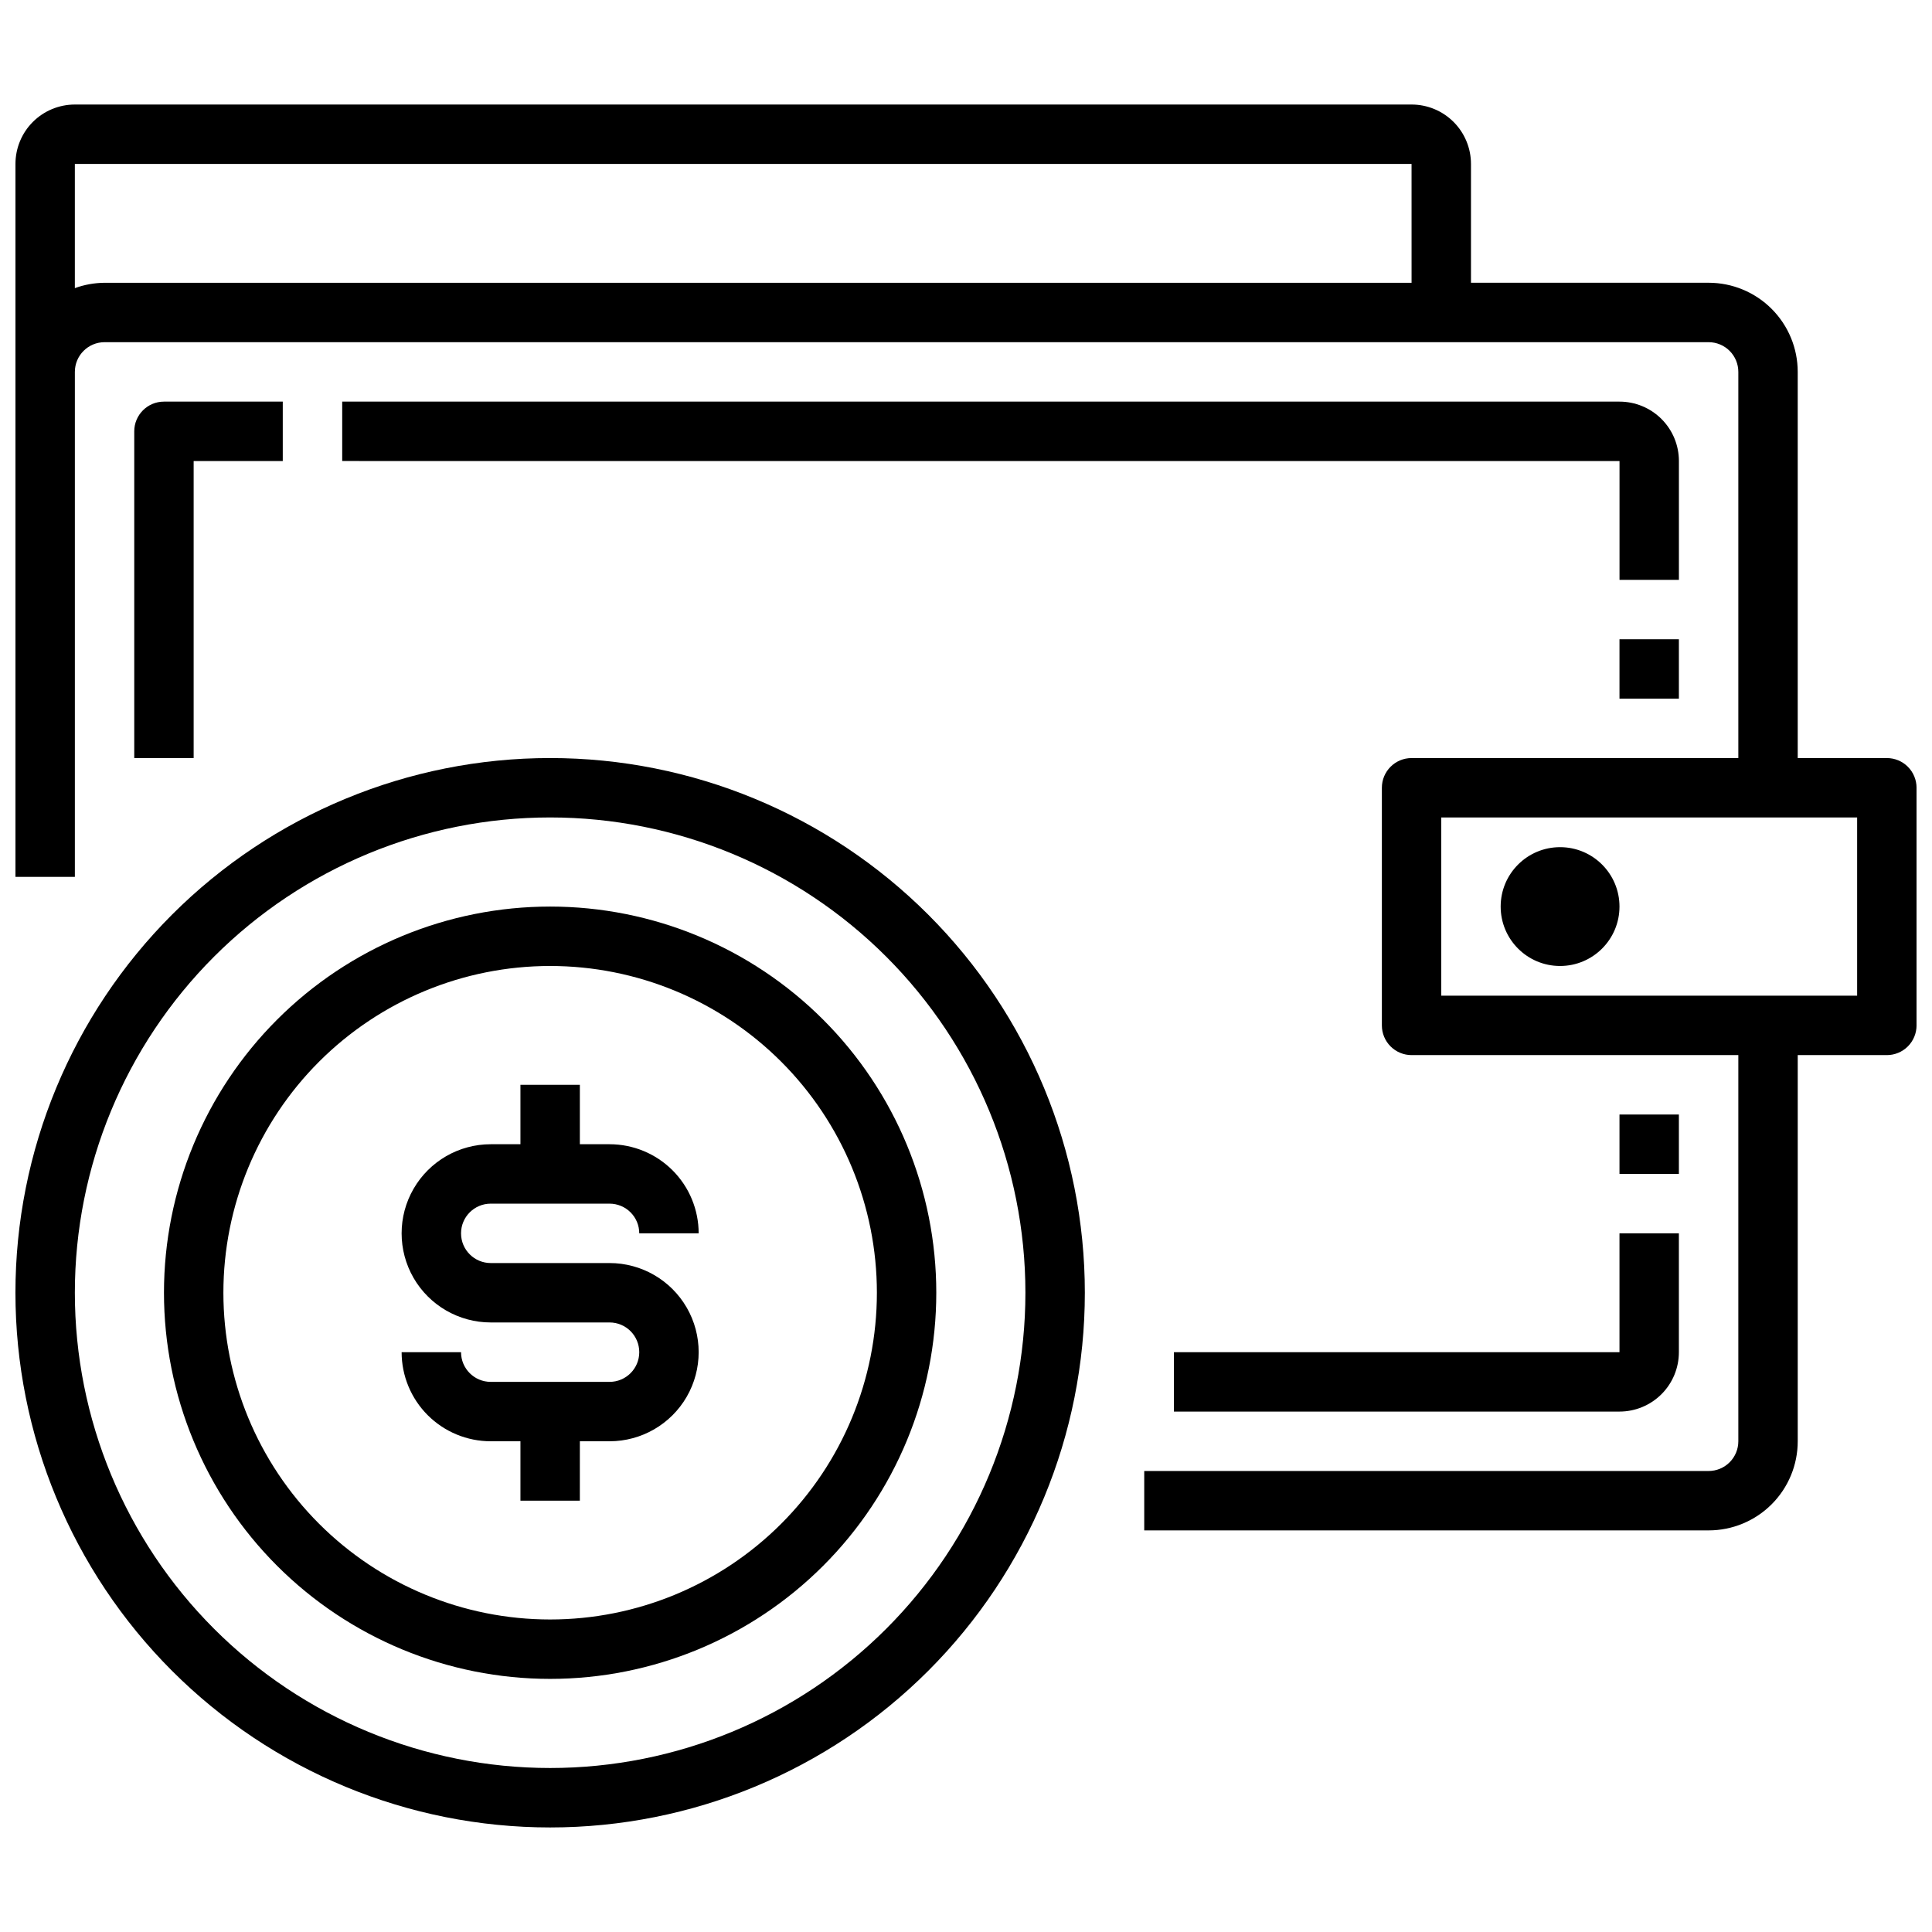
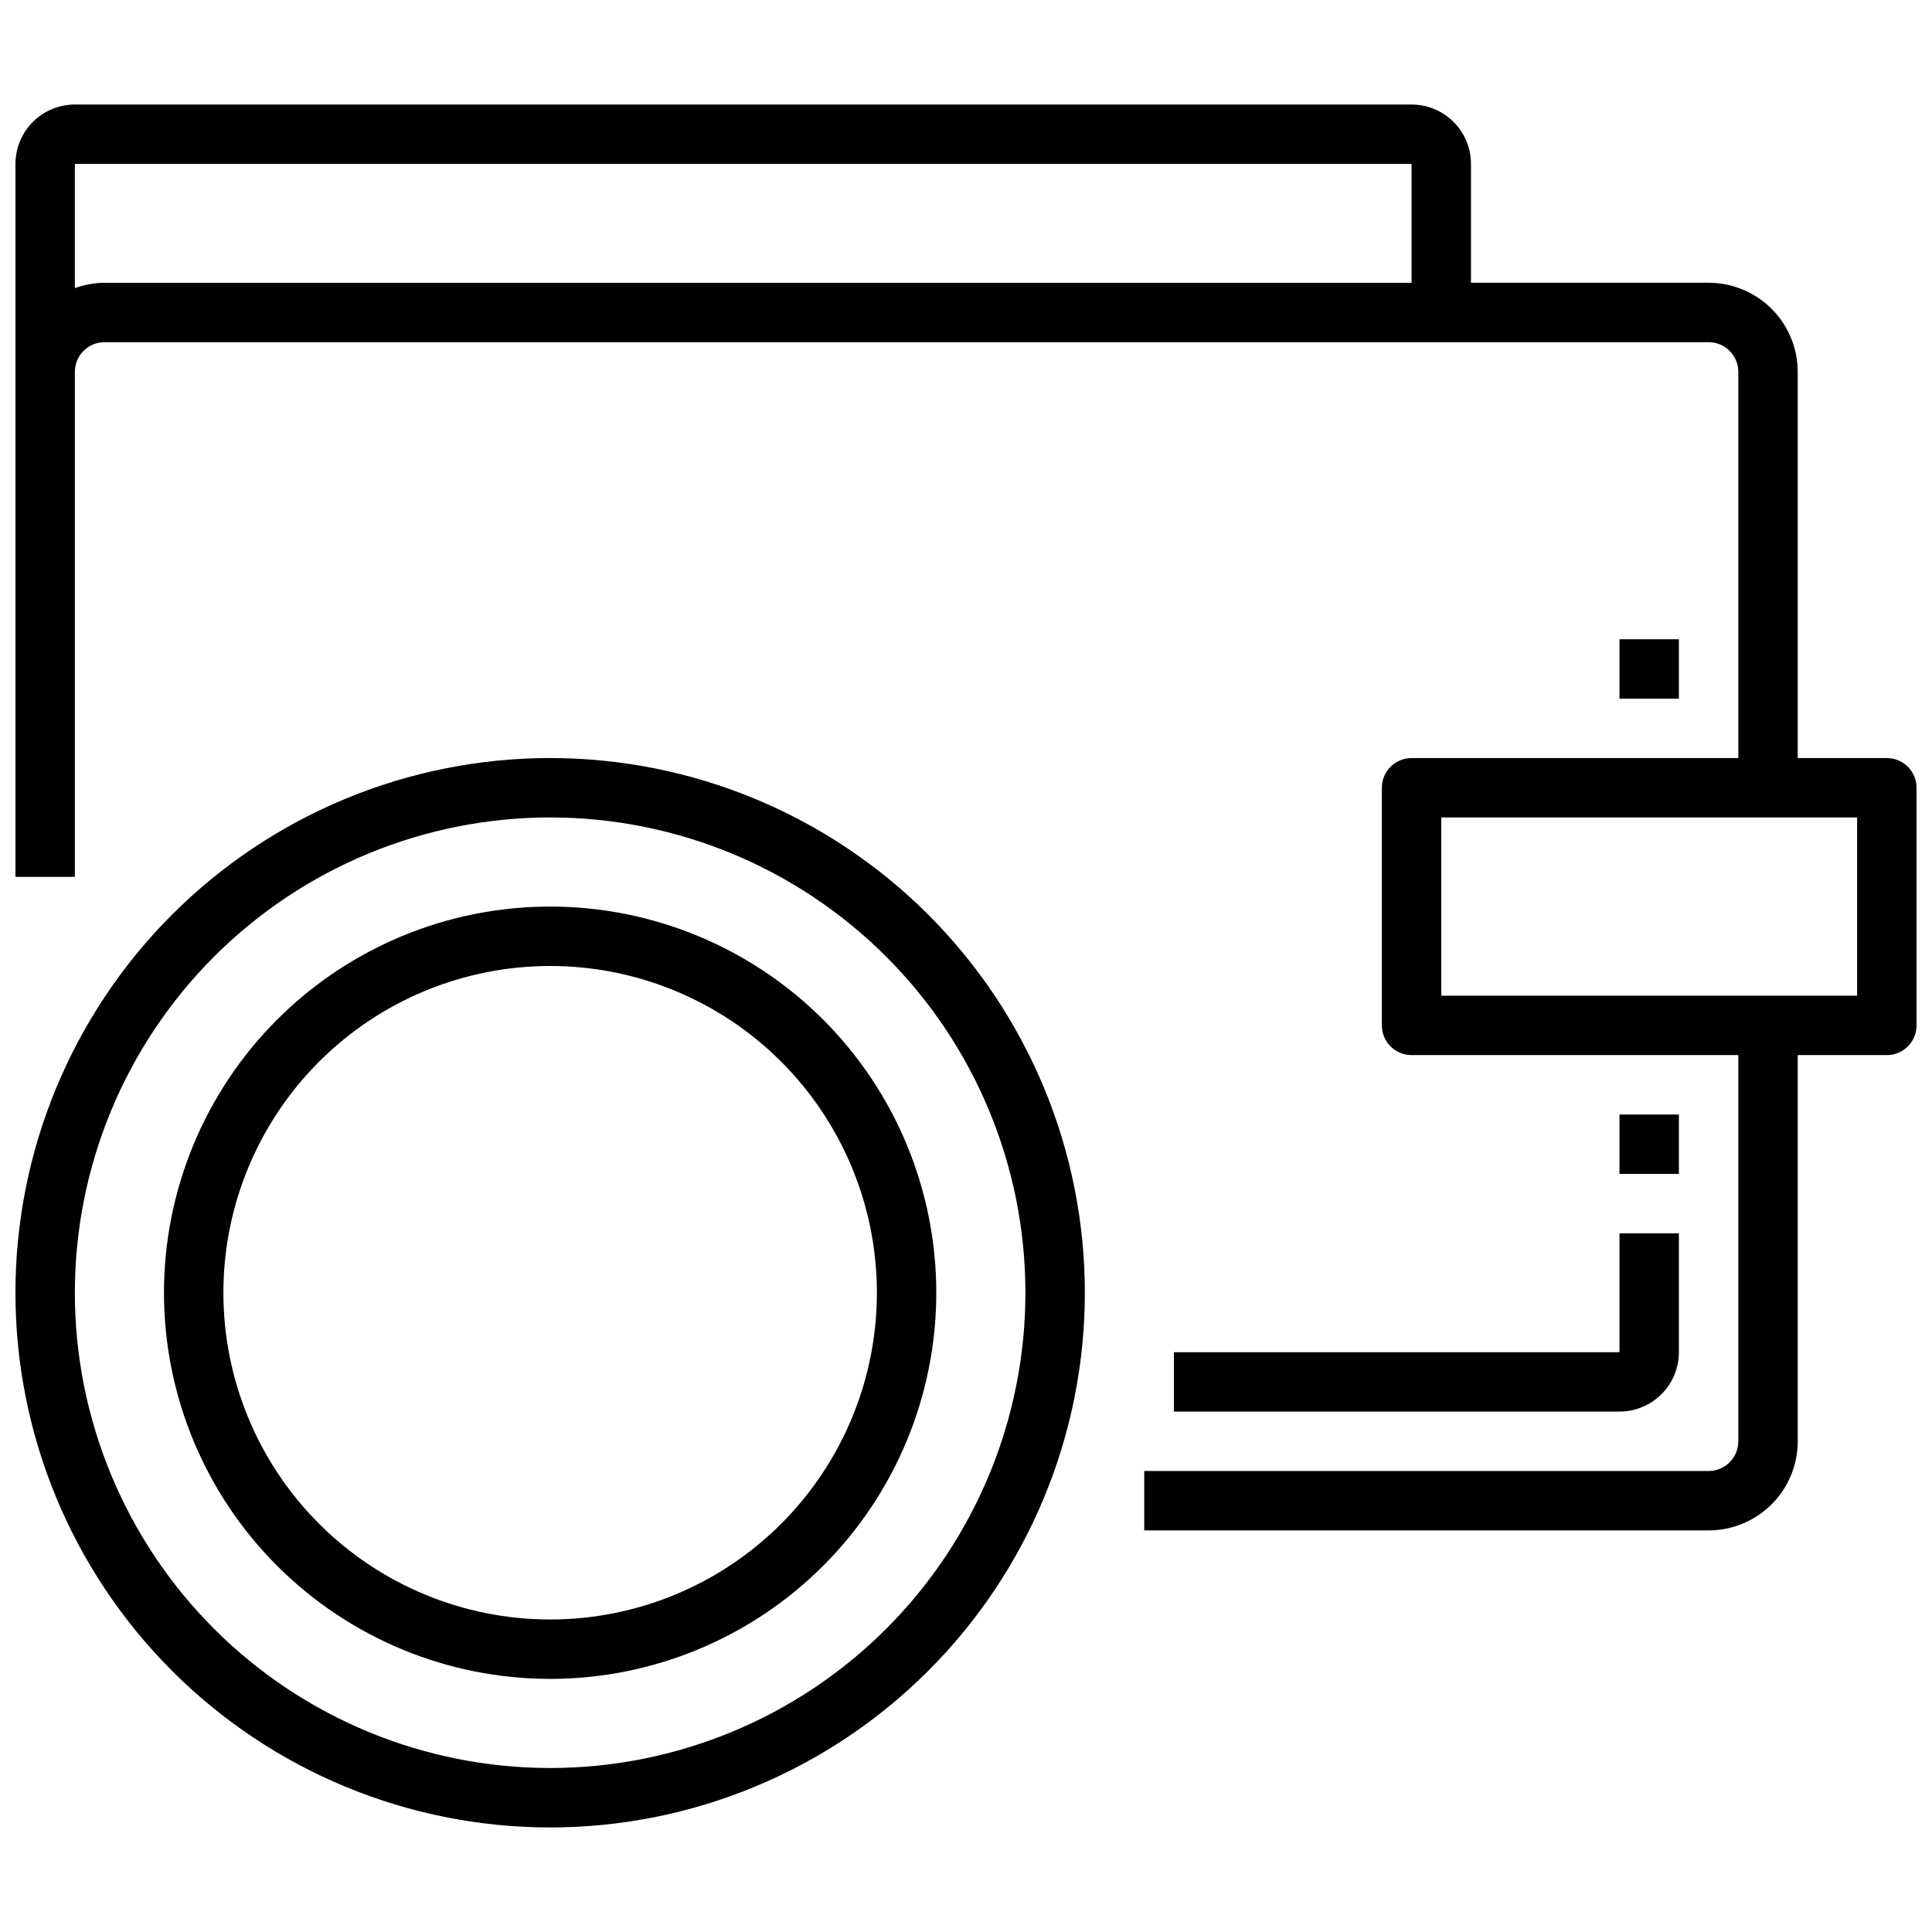
<svg xmlns="http://www.w3.org/2000/svg" width="800px" height="800px" version="1.1" viewBox="144 144 512 512">
  <defs>
    <clipPath id="b">
      <path d="m148.09 171h503.81v379h-503.81z" />
    </clipPath>
    <clipPath id="a">
      <path d="m148.09 344h283.91v285h-283.91z" />
    </clipPath>
  </defs>
  <g clip-path="url(#b)">
    <path d="m644.03 344.89h-23.617v-102.34c0-6.266-2.488-12.27-6.914-16.699-4.43-4.43-10.438-6.918-16.699-6.918h-62.977v-31.488c0-4.176-1.66-8.18-4.613-11.133-2.953-2.953-6.957-4.609-11.133-4.609h-354.24c-4.172 0-8.18 1.656-11.133 4.609-2.949 2.953-4.609 6.957-4.609 11.133v188.93h15.742v-133.82c0-4.348 3.527-7.871 7.875-7.871h425.09c2.086 0 4.09 0.828 5.566 2.305 1.473 1.477 2.305 3.477 2.305 5.566v102.34h-86.594c-4.348 0-7.871 3.523-7.871 7.871v62.977c0 2.09 0.828 4.09 2.305 5.566 1.477 1.477 3.481 2.305 5.566 2.305h86.594v102.34c0 2.09-0.832 4.09-2.305 5.566-1.477 1.477-3.481 2.309-5.566 2.309h-149.57v15.742h149.57c6.262 0 12.27-2.488 16.699-6.918 4.426-4.426 6.914-10.434 6.914-16.699v-102.34h23.617c2.086 0 4.09-0.828 5.566-2.305 1.477-1.477 2.305-3.477 2.305-5.566v-62.977c0-2.086-0.828-4.09-2.305-5.566-1.477-1.477-3.481-2.305-5.566-2.305zm-125.95-125.95h-346.37c-2.688 0.023-5.348 0.5-7.875 1.418v-32.906h354.24zm118.08 188.93h-110.21v-47.234h110.21z" />
  </g>
-   <path d="m573.18 384.25c0 8.695-7.051 15.746-15.746 15.746s-15.742-7.051-15.742-15.746c0-8.695 7.047-15.742 15.742-15.742s15.746 7.047 15.746 15.742" />
-   <path d="m195.32 266.18h23.617v-15.746h-31.488c-4.348 0-7.871 3.523-7.871 7.871v86.594h15.742z" />
  <path d="m573.18 313.41h15.742v15.742h-15.742z" />
-   <path d="m588.93 266.18c0-4.176-1.656-8.184-4.609-11.133-2.953-2.953-6.957-4.613-11.133-4.613h-338.5v15.742l338.5 0.004v31.488h15.742z" />
  <path d="m573.18 439.36h15.742v15.742h-15.742z" />
  <path d="m573.18 502.34h-118.08v15.742h118.08c4.176 0 8.18-1.656 11.133-4.609s4.609-6.957 4.609-11.133v-31.488h-15.742z" />
  <g clip-path="url(#a)">
    <path d="m289.79 344.89c-37.578 0-73.621 14.93-100.2 41.5-26.57 26.574-41.5 62.617-41.5 100.2 0 37.582 14.93 73.621 41.5 100.2 26.574 26.574 62.617 41.504 100.2 41.504 37.582 0 73.621-14.93 100.2-41.504 26.574-26.574 41.504-62.613 41.504-100.2 0-37.578-14.93-73.621-41.504-100.2-26.574-26.57-62.613-41.5-100.2-41.5zm0 267.65c-33.402 0-65.441-13.27-89.062-36.891-23.617-23.621-36.891-55.656-36.891-89.062 0-33.402 13.273-65.441 36.891-89.062 23.621-23.617 55.66-36.891 89.062-36.891 33.406 0 65.441 13.273 89.062 36.891 23.621 23.621 36.891 55.66 36.891 89.062 0 33.406-13.27 65.441-36.891 89.062-23.621 23.621-55.656 36.891-89.062 36.891z" />
  </g>
  <path d="m289.79 384.25c-27.141 0-53.168 10.781-72.363 29.973-19.191 19.191-29.973 45.223-29.973 72.363s10.781 53.172 29.973 72.363c19.195 19.191 45.223 29.973 72.363 29.973 27.141 0 53.172-10.781 72.363-29.973s29.973-45.223 29.973-72.363-10.781-53.172-29.973-72.363c-19.191-19.191-45.223-29.973-72.363-29.973zm0 188.93c-22.965 0-44.988-9.125-61.23-25.363-16.238-16.238-25.359-38.266-25.359-61.23s9.121-44.988 25.359-61.23c16.242-16.238 38.266-25.359 61.23-25.359 22.969 0 44.992 9.121 61.23 25.359 16.238 16.242 25.363 38.266 25.363 61.23s-9.125 44.992-25.363 61.23c-16.238 16.238-38.262 25.363-61.23 25.363z" />
-   <path d="m274.05 462.98h31.488c2.086 0 4.09 0.828 5.566 2.305 1.477 1.477 2.305 3.477 2.305 5.566h15.742c0-6.266-2.484-12.27-6.914-16.699-4.43-4.43-10.438-6.918-16.699-6.918h-7.871v-15.742h-15.746v15.742h-7.871c-8.438 0-16.234 4.5-20.453 11.809-4.219 7.305-4.219 16.309 0 23.617 4.219 7.305 12.016 11.805 20.453 11.805h31.488c4.348 0 7.871 3.527 7.871 7.875 0 4.348-3.523 7.871-7.871 7.871h-31.488c-4.348 0-7.871-3.523-7.871-7.871h-15.746c0 6.262 2.488 12.27 6.918 16.699 4.43 4.426 10.434 6.914 16.699 6.914h7.871v15.742h15.742l0.004-15.742h7.871c8.438 0 16.234-4.5 20.453-11.805 4.215-7.309 4.215-16.312 0-23.617-4.219-7.309-12.016-11.809-20.453-11.809h-31.488c-4.348 0-7.871-3.523-7.871-7.871s3.523-7.871 7.871-7.871z" />
</svg>